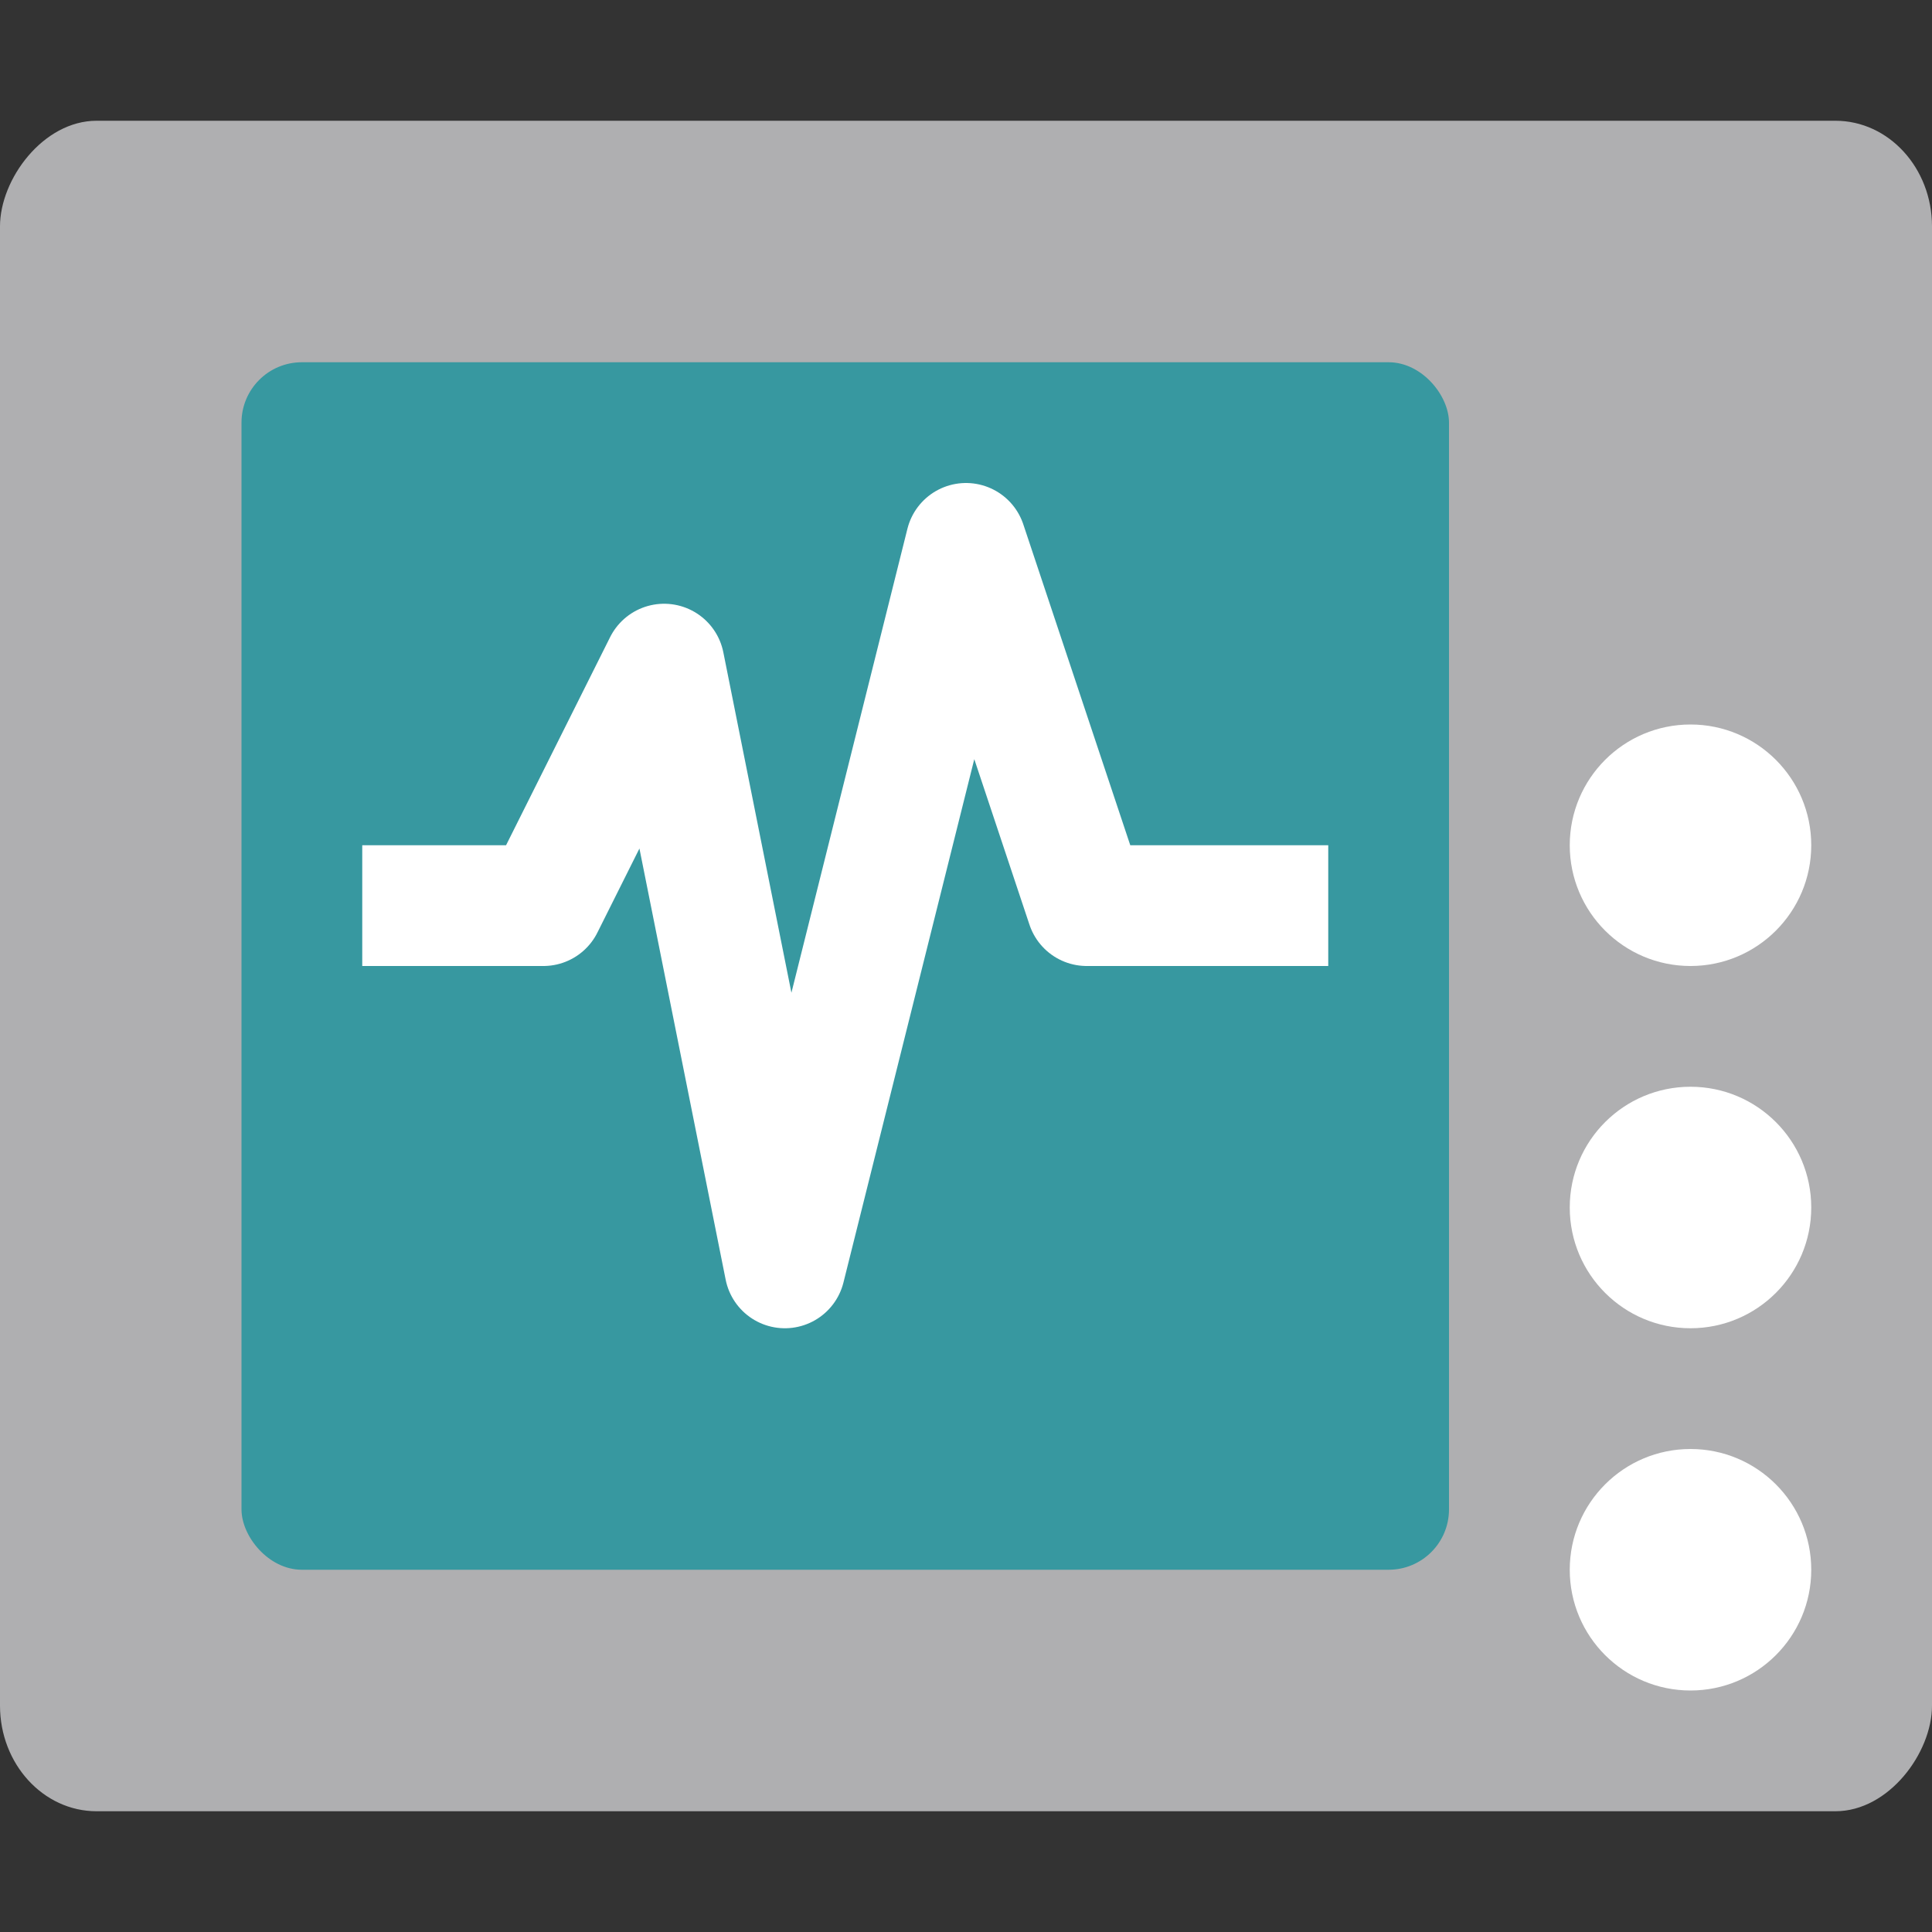
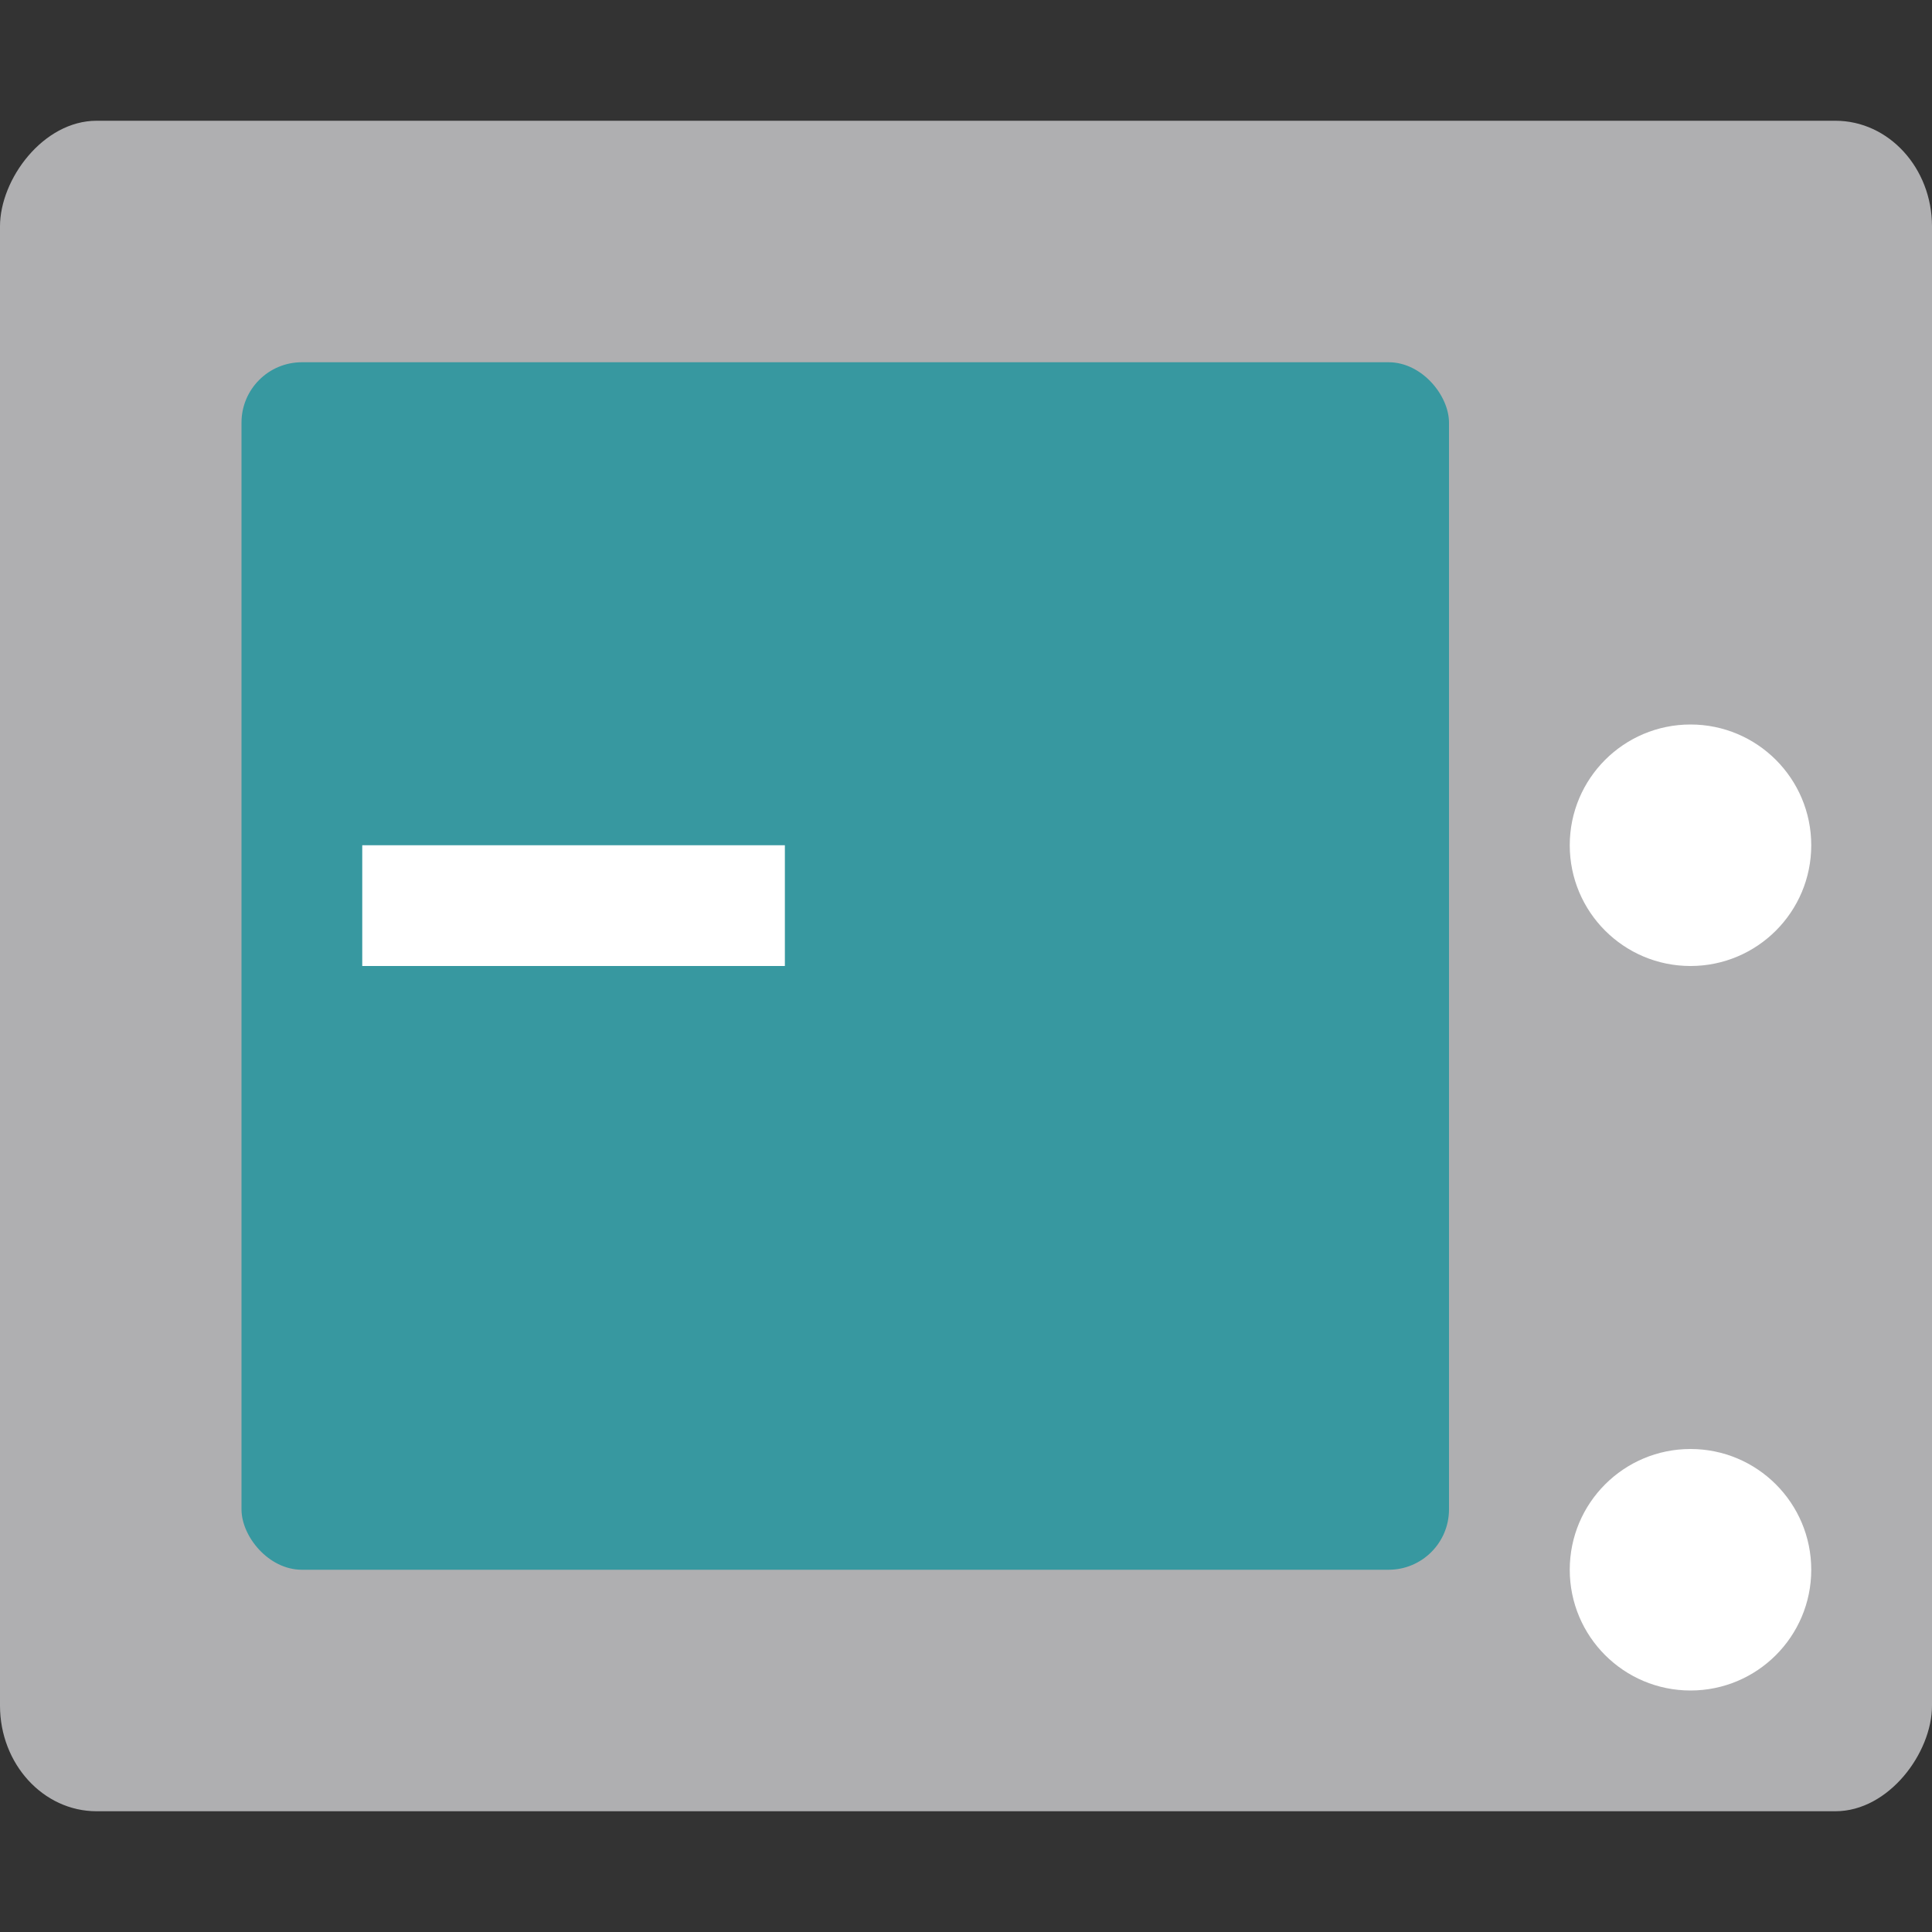
<svg xmlns="http://www.w3.org/2000/svg" width="16" height="16" version="1">
  <rect width="100%" height="100%" fill="#333333" stroke="none" />
  <rect style="fill:#afafb1" width="16" height="14" x="-16" y="1" rx=".8" ry=".875" transform="scale(-1,1)" />
  <rect style="fill:#3798a0" width="10" height="10" x="2" y="3" rx=".5" ry=".5" />
-   <path style="fill:none;stroke:#ffffff;stroke-linejoin:round" d="m 3,7.5 h 1.5 l 1,-2 1,5 1.5,-6 1,3 h 2" />
+   <path style="fill:none;stroke:#ffffff;stroke-linejoin:round" d="m 3,7.5 h 1.5 h 2" />
  <circle style="fill:#ffffff" cx="14" cy="13" r="1" />
-   <circle style="fill:#ffffff" cx="14" cy="10" r="1" />
  <circle style="fill:#ffffff" cx="14" cy="7" r="1" />
</svg>